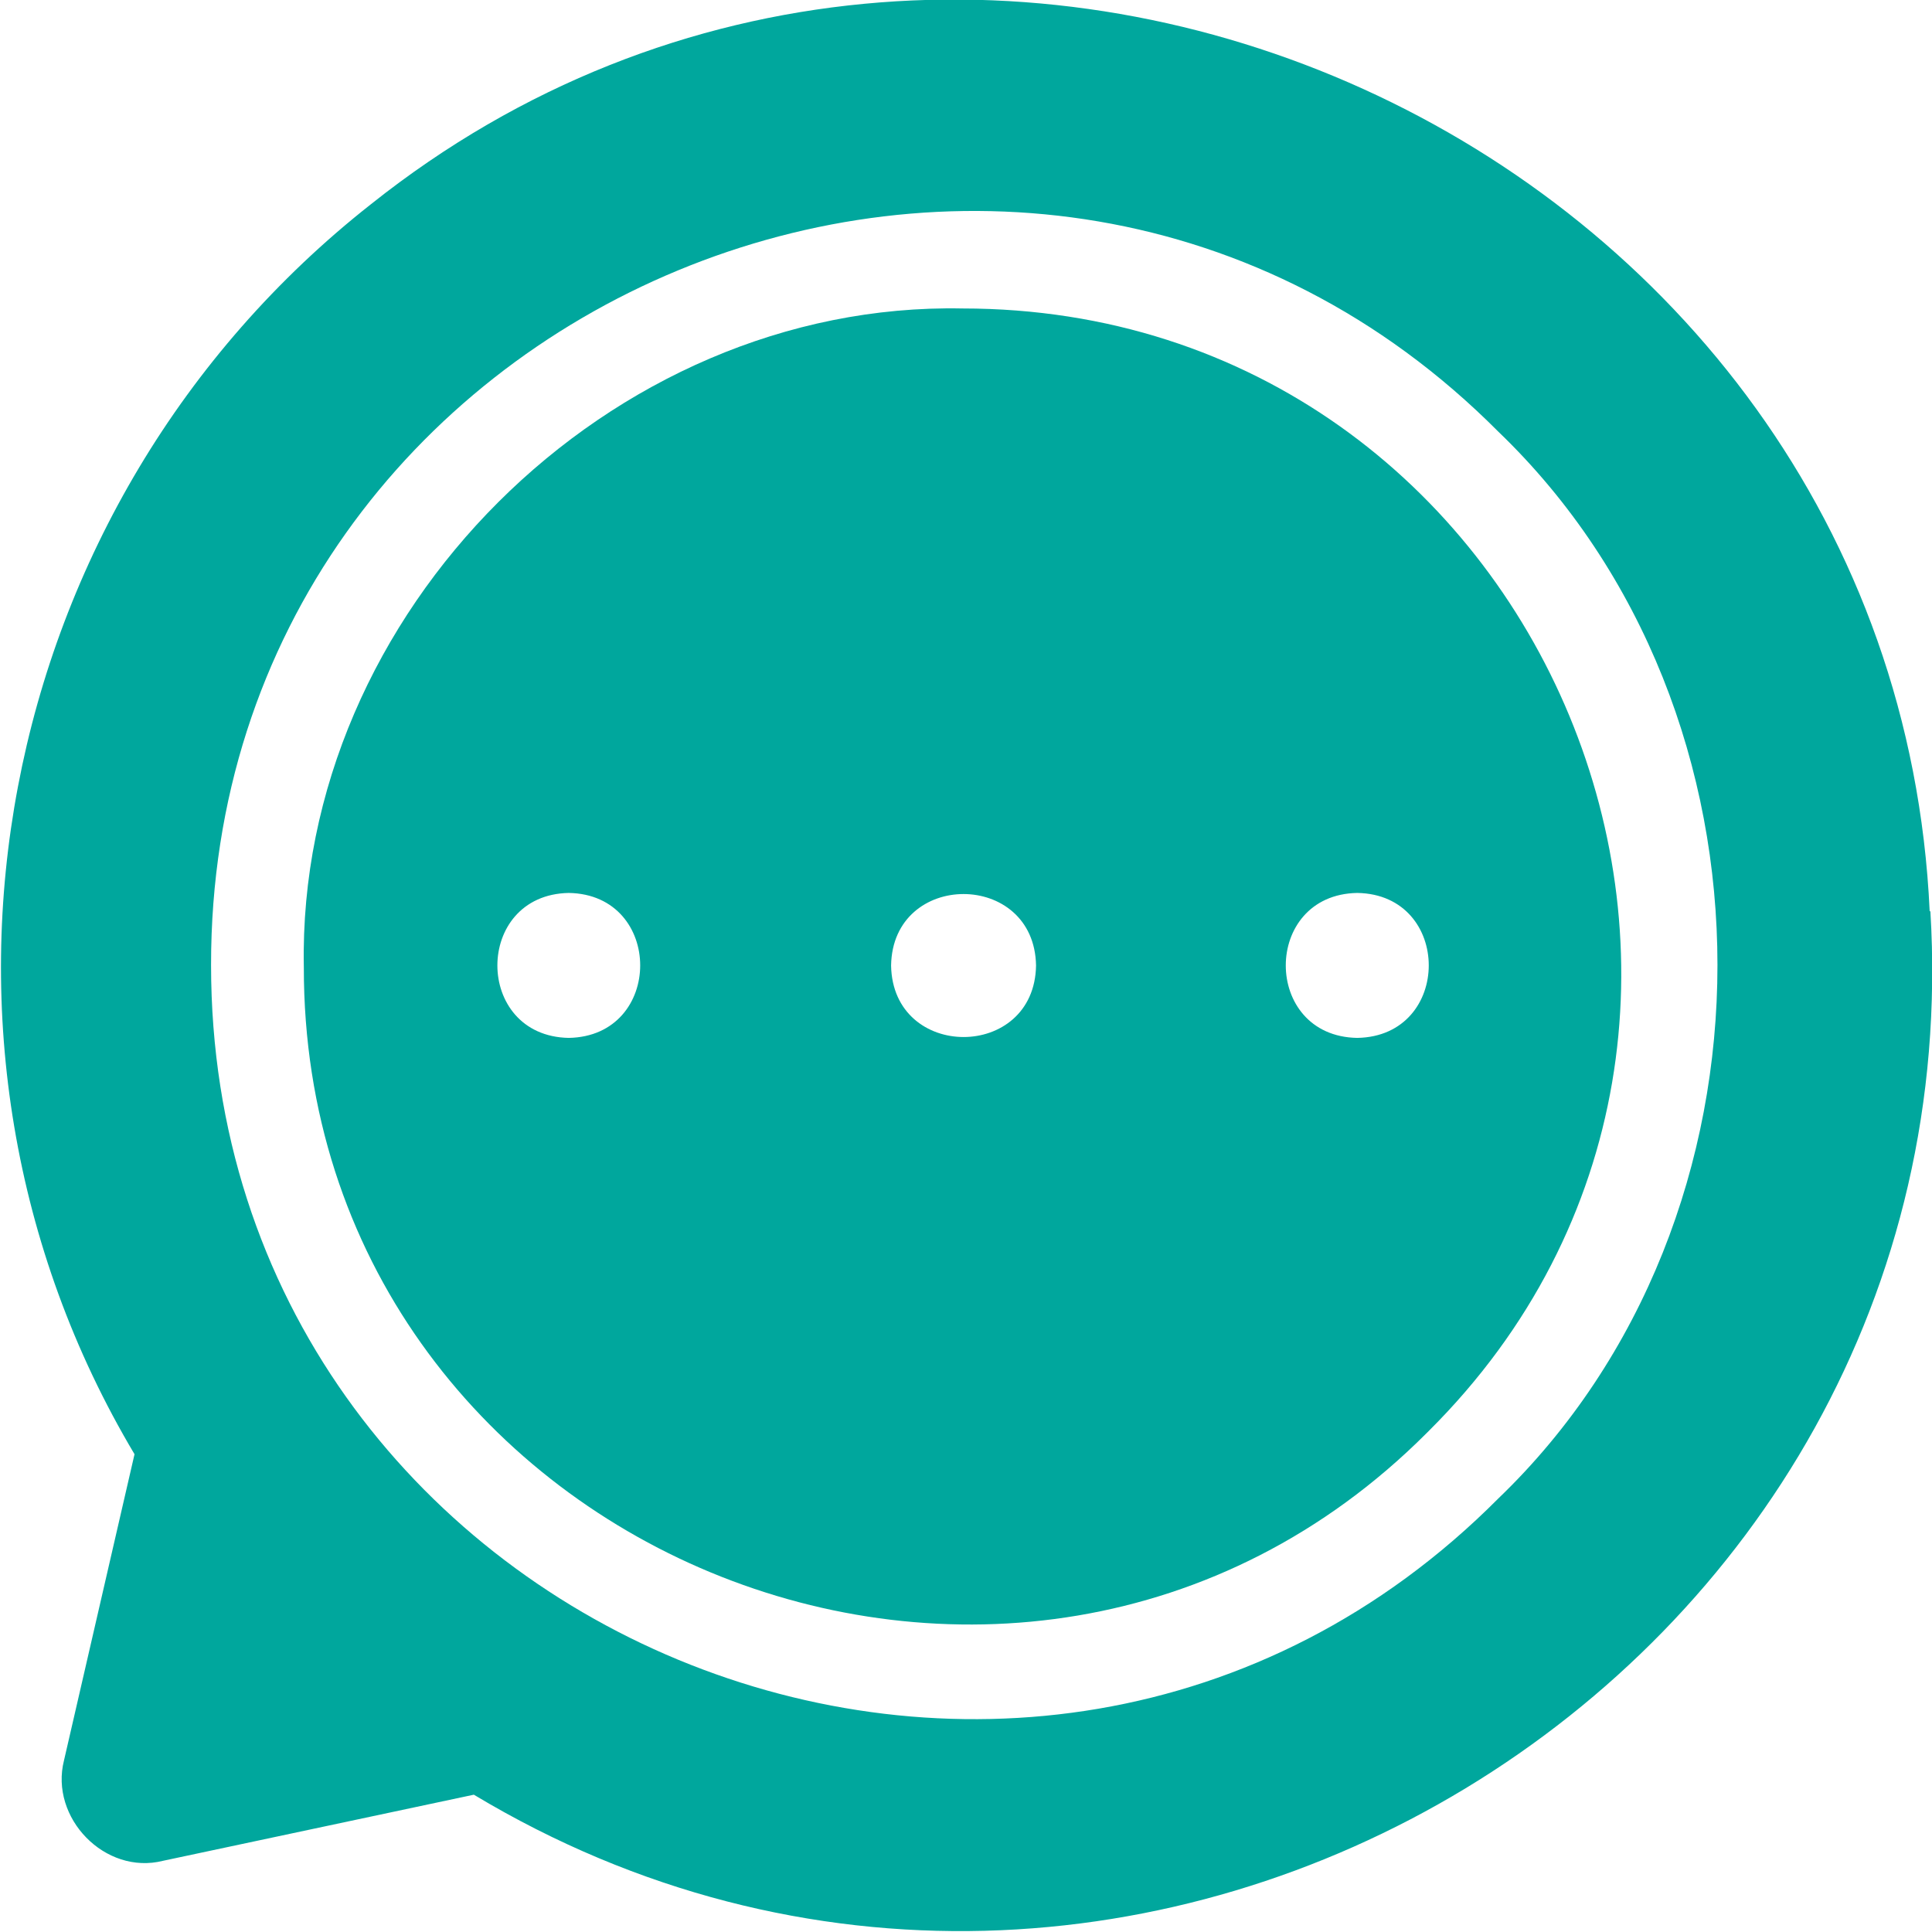
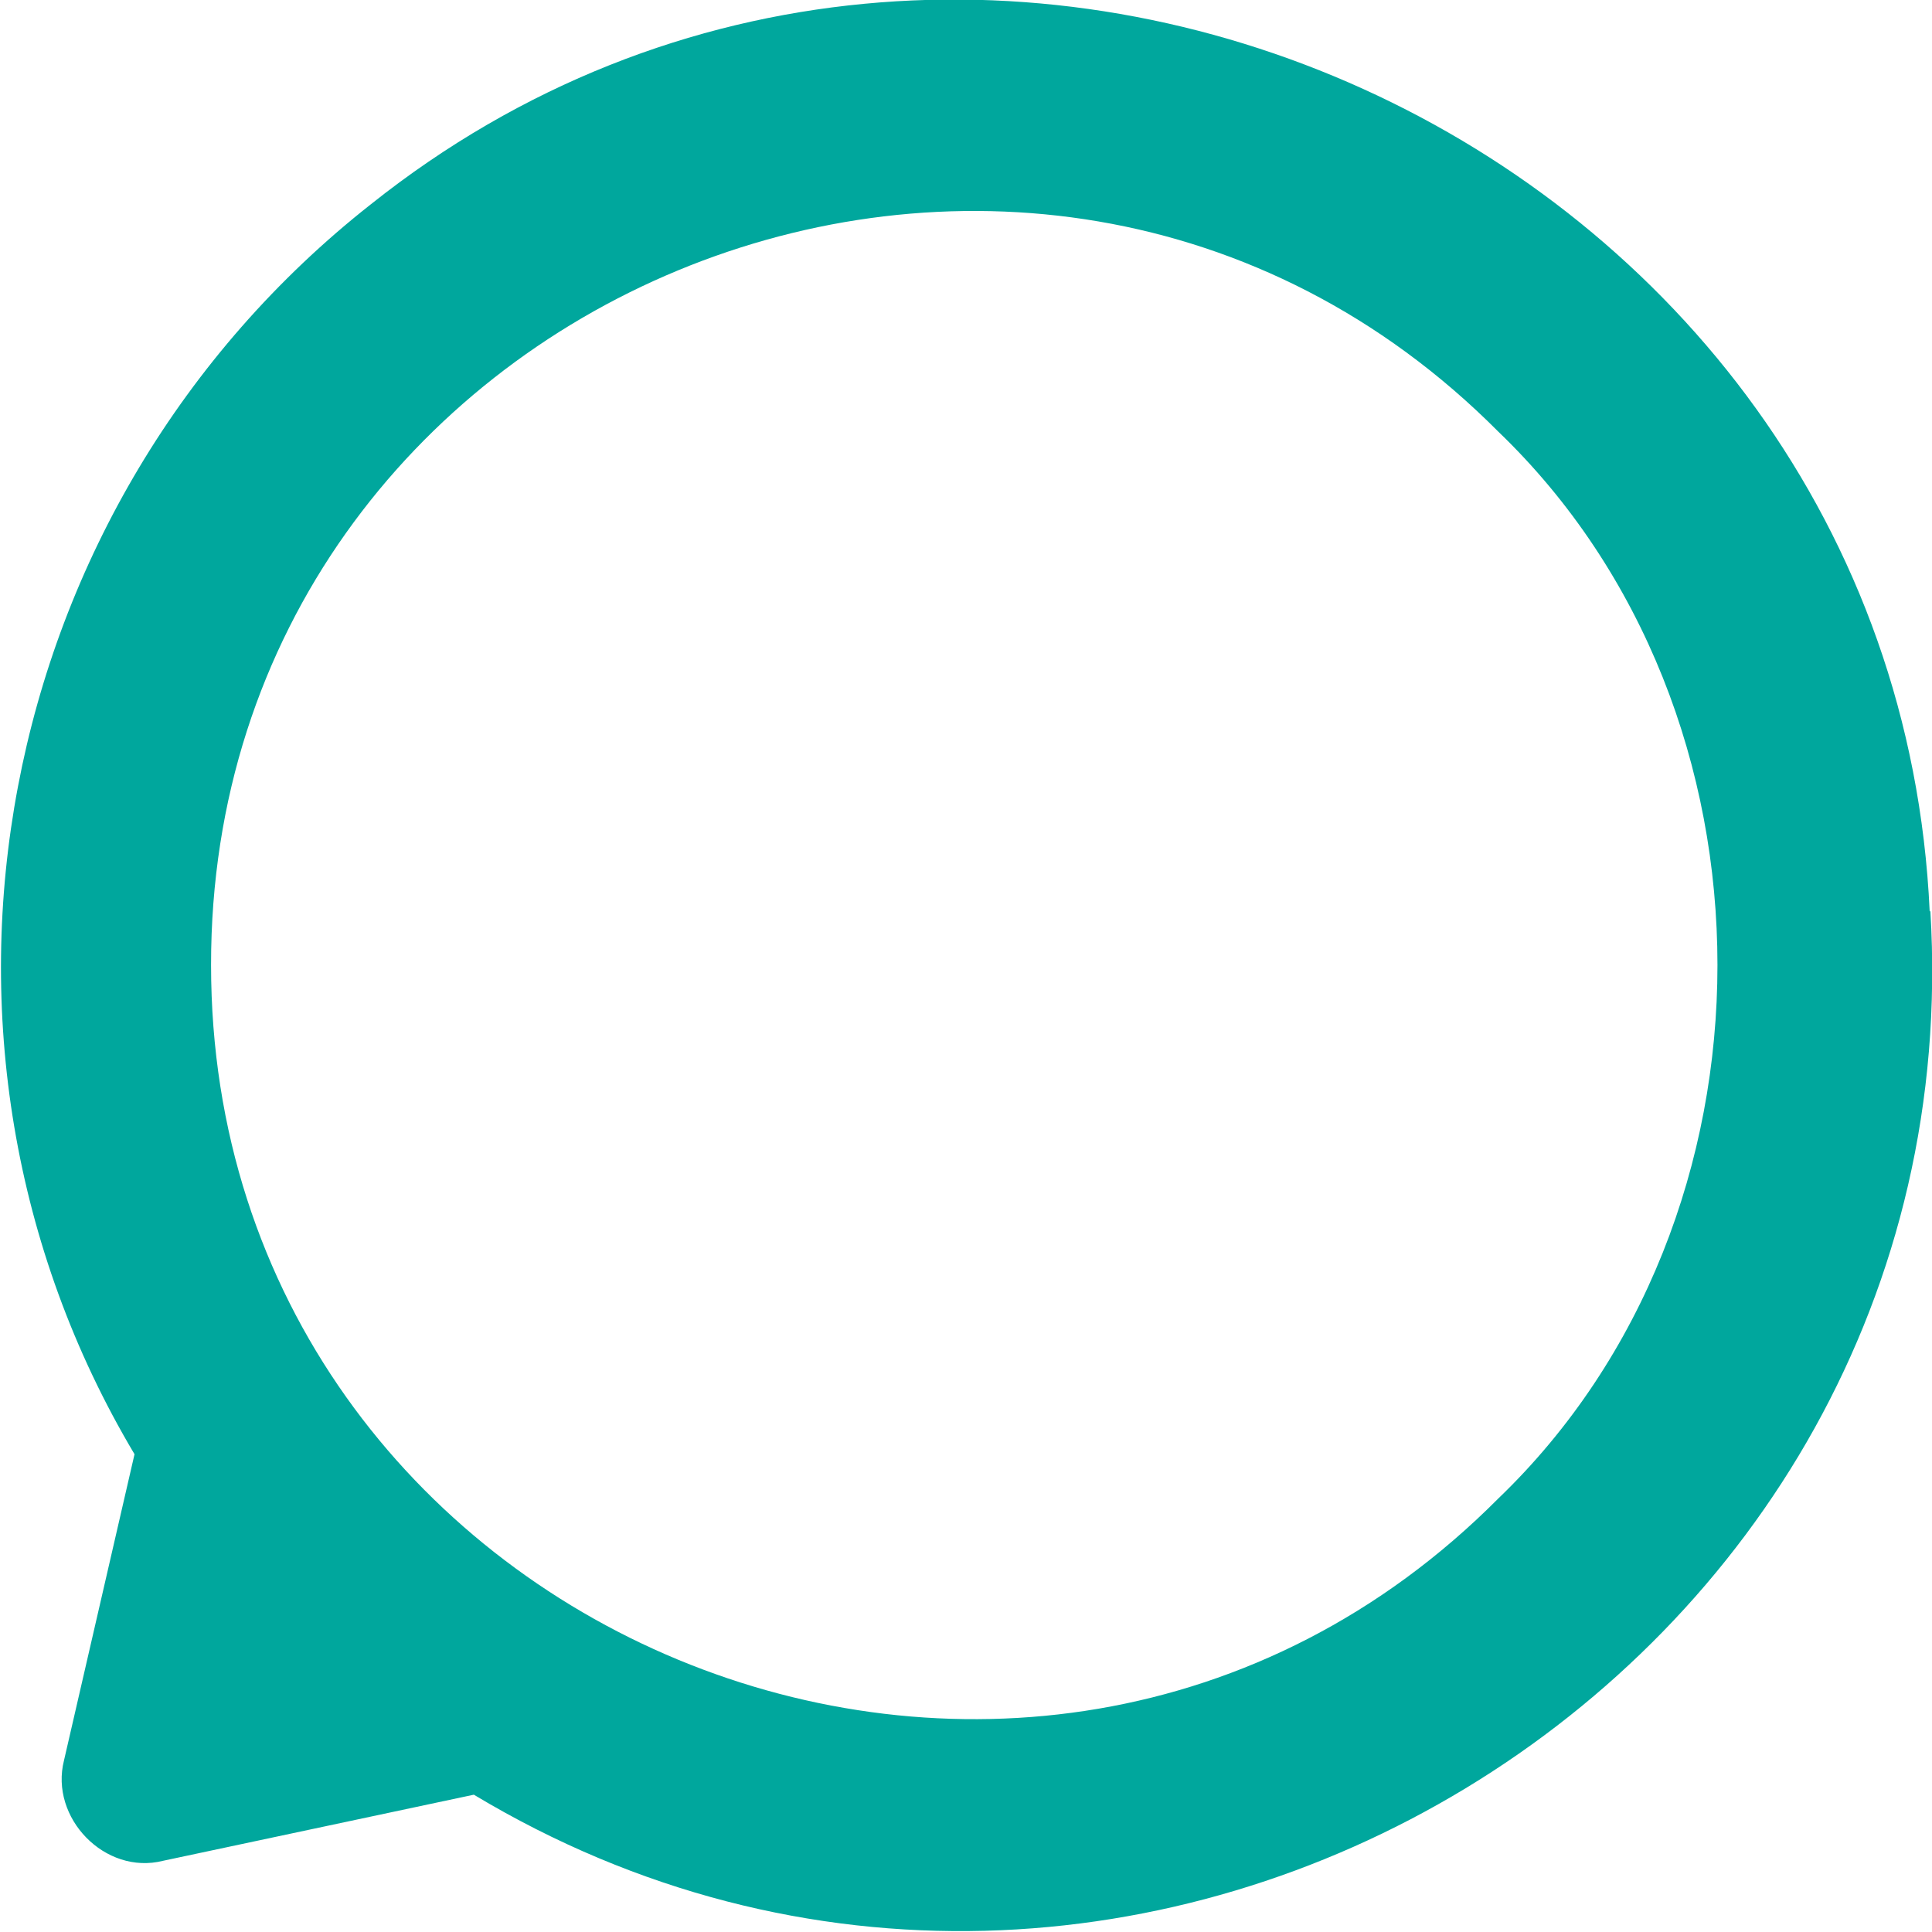
<svg xmlns="http://www.w3.org/2000/svg" width="83.3" height="83.3" version="1.1" viewBox="-5 -10 83.3 83.3">
  <g transform="translate(-13.4 -18.3)">
    <path fill="#00a79d" d="m91.6 47.6c-1.52-33.2-41.2-51.2-67.2-30.5-16.4 12.9-20.8 36.1-10.2 53.9l-3.04 13.2c-0.629 2.48 1.77 4.96 4.27 4.33l13.4-2.85c28.3 17 64.8-5.04 62.8-38.1zm-74.1 2.31c-0.027-28.8 35.2-43.4 55.5-23 12.6 12.1 12.6 33.9 0 46-20.3 20.4-55.5 5.8-55.5-23z" />
-     <path fill="#00a79d" d="m70 70c17.8-17.7 5.07-48.4-20.1-48.4-15.2-0.305-28.7 13.1-28.4 28.4-0.031 25.1 30.7 37.8 48.4 20.1zm-3.08-23.2c4.11 0.066 4.11 6.18 0 6.25-4.11-0.066-4.11-6.18 0-6.25zm-34 6.25c-4.1-0.078-4.1-6.17 0-6.25 4.11 0.066 4.11 6.18 0 6.25zm13.9-3.12c0.066-4.11 6.18-4.11 6.25 0-0.066 4.11-6.18 4.11-6.25 0z" />
  </g>
</svg>